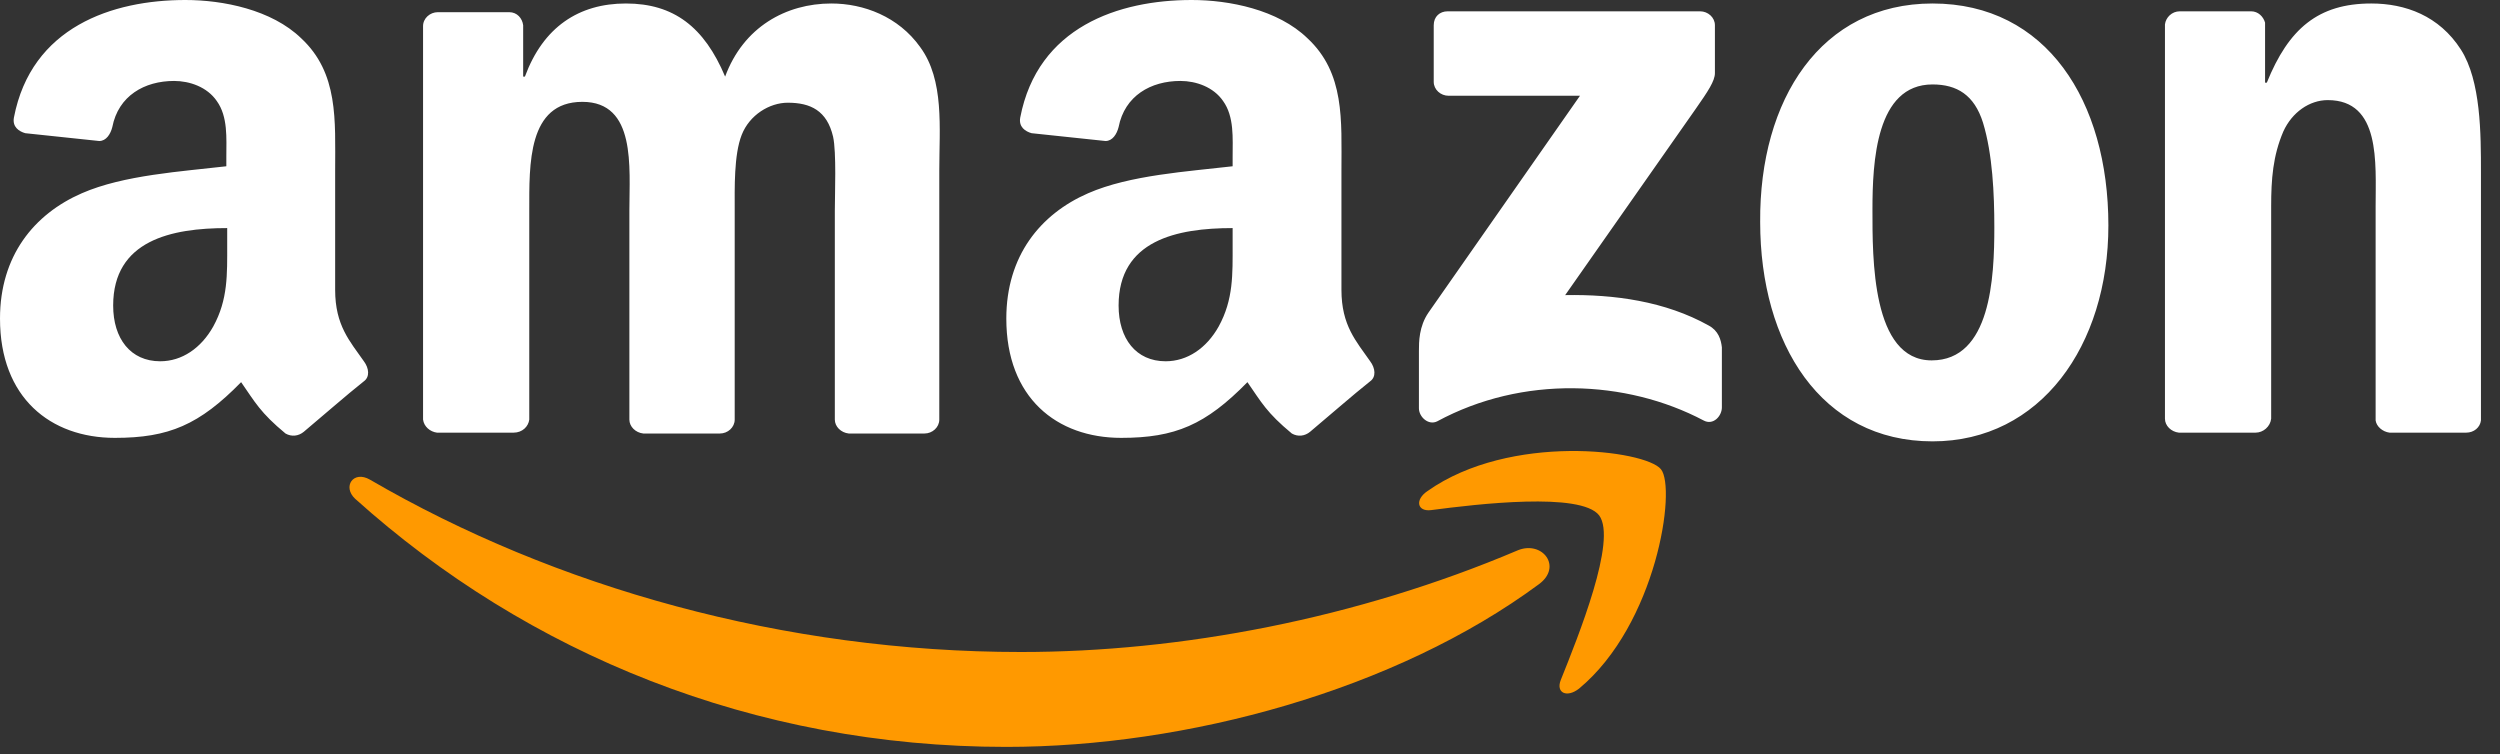
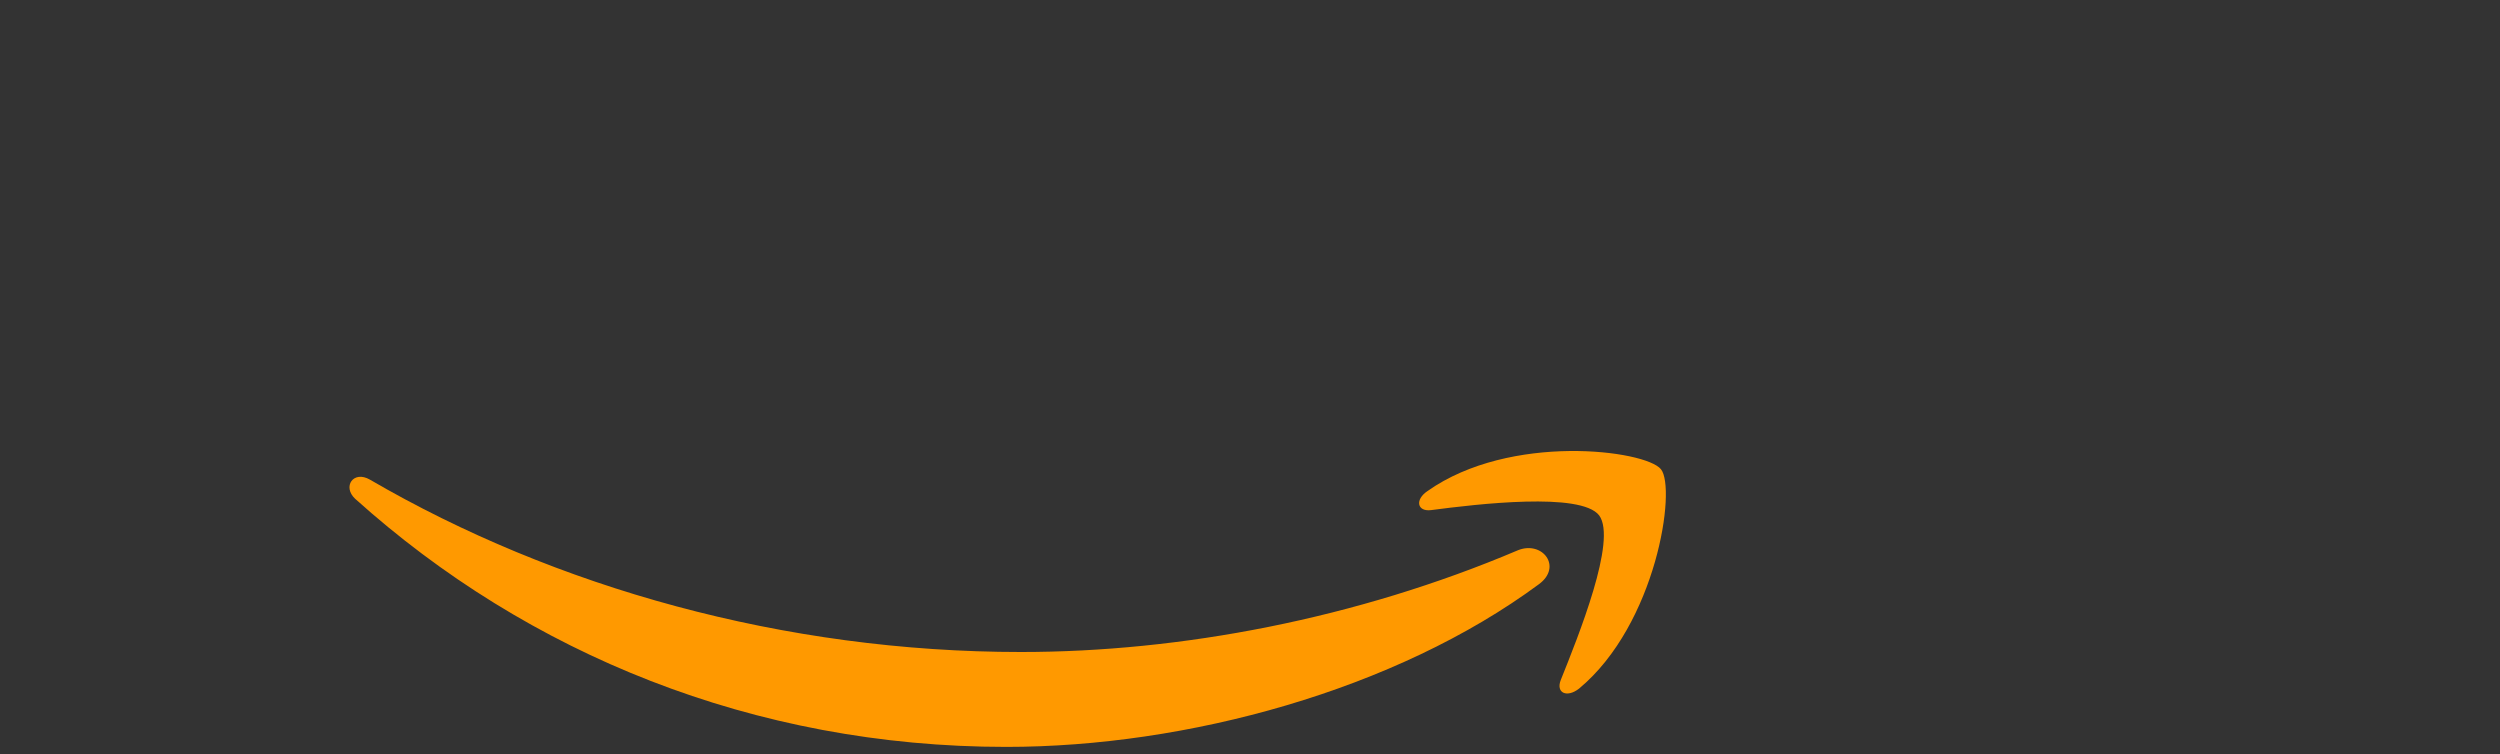
<svg xmlns="http://www.w3.org/2000/svg" width="116" height="35" viewBox="0 0 116 35" fill="none">
  <rect x="0" y="0" width="116" height="35" fill="#333333" stroke="none" />
  <path fill-rule="evenodd" clip-rule="evenodd" d="M71.412 27.103C64.747 32.031 55.053 34.656 46.692 34.656C34.979 34.656 24.477 30.334 16.479 23.144C15.874 22.579 16.399 21.811 17.166 22.256C25.77 27.264 36.392 30.253 47.379 30.253C54.771 30.253 62.93 28.718 70.443 25.527C71.574 25.083 72.503 26.295 71.412 27.103Z" fill="#FF9900" />
-   <path fill-rule="evenodd" clip-rule="evenodd" d="M66.525 3.797V1.171C66.525 0.767 66.808 0.525 67.171 0.525H78.885C79.248 0.525 79.572 0.808 79.572 1.171V3.393C79.572 3.756 79.248 4.241 78.683 5.049L72.624 13.693C74.886 13.652 77.269 13.976 79.289 15.107C79.733 15.349 79.854 15.753 79.895 16.116V18.903C79.895 19.307 79.491 19.752 79.046 19.509C75.451 17.611 70.645 17.409 66.686 19.55C66.283 19.752 65.838 19.348 65.838 18.944V16.278C65.838 15.874 65.838 15.147 66.283 14.501L73.311 4.443H67.212C66.848 4.443 66.525 4.16 66.525 3.797ZM23.831 20.075H20.277C19.953 20.034 19.671 19.792 19.63 19.469V1.212C19.63 0.848 19.953 0.565 20.317 0.565H23.629C23.993 0.565 24.235 0.848 24.275 1.171V3.554H24.356C25.204 1.252 26.86 0.162 29.042 0.162C31.263 0.162 32.677 1.252 33.646 3.554C34.494 1.252 36.474 0.162 38.574 0.162C40.069 0.162 41.684 0.767 42.694 2.181C43.825 3.716 43.583 5.938 43.583 7.917V19.469C43.583 19.832 43.259 20.115 42.896 20.115H39.382C39.018 20.075 38.736 19.792 38.736 19.469V9.775C38.736 9.007 38.816 7.069 38.655 6.342C38.372 5.13 37.605 4.766 36.554 4.766C35.706 4.766 34.777 5.332 34.414 6.261C34.05 7.19 34.09 8.725 34.09 9.775V19.469C34.09 19.832 33.767 20.115 33.404 20.115H29.849C29.486 20.075 29.203 19.792 29.203 19.469V9.775C29.203 7.755 29.526 4.726 27.022 4.726C24.477 4.726 24.558 7.634 24.558 9.775V19.469C24.518 19.792 24.235 20.075 23.831 20.075ZM89.669 0.162C94.961 0.162 97.829 4.685 97.829 10.461C97.829 16.036 94.678 20.479 89.669 20.479C84.499 20.479 81.672 15.955 81.672 10.3C81.631 4.605 84.499 0.162 89.669 0.162ZM89.669 3.918C87.044 3.918 86.882 7.513 86.882 9.734C86.882 11.956 86.842 16.722 89.629 16.722C92.376 16.722 92.537 12.885 92.537 10.542C92.537 9.007 92.456 7.149 92.012 5.695C91.608 4.403 90.8 3.918 89.669 3.918ZM104.655 20.075H101.1C100.737 20.034 100.454 19.752 100.454 19.428V1.131C100.494 0.808 100.777 0.525 101.141 0.525H104.453C104.776 0.525 105.018 0.767 105.099 1.05V3.837H105.18C106.19 1.333 107.563 0.162 110.027 0.162C111.602 0.162 113.177 0.727 114.187 2.302C115.116 3.756 115.116 6.22 115.116 7.998V19.509C115.076 19.832 114.793 20.075 114.429 20.075H110.875C110.552 20.034 110.269 19.792 110.229 19.509V9.573C110.229 7.553 110.471 4.645 108.007 4.645C107.159 4.645 106.351 5.211 105.947 6.099C105.462 7.23 105.382 8.321 105.382 9.573V19.428C105.341 19.792 105.018 20.075 104.655 20.075ZM57.194 11.35C57.194 12.723 57.235 13.895 56.548 15.147C55.983 16.157 55.094 16.763 54.084 16.763C52.711 16.763 51.903 15.713 51.903 14.178C51.903 11.148 54.609 10.583 57.194 10.583V11.35ZM60.789 20.034C60.547 20.236 60.224 20.277 59.941 20.115C58.77 19.146 58.527 18.661 57.881 17.732C55.942 19.711 54.529 20.317 52.024 20.317C49.035 20.317 46.693 18.459 46.693 14.783C46.693 11.875 48.268 9.936 50.489 8.967C52.428 8.119 55.135 7.957 57.194 7.715V7.271C57.194 6.422 57.275 5.413 56.75 4.685C56.306 4.039 55.498 3.756 54.771 3.756C53.398 3.756 52.186 4.443 51.903 5.897C51.822 6.22 51.62 6.543 51.297 6.543L47.864 6.18C47.581 6.099 47.258 5.897 47.339 5.453C48.147 1.252 51.903 0 55.296 0C57.033 0 59.295 0.444 60.668 1.777C62.405 3.393 62.243 5.574 62.243 7.917V13.45C62.243 15.107 62.93 15.834 63.576 16.763C63.819 17.086 63.859 17.49 63.576 17.692C62.809 18.297 61.516 19.428 60.789 20.034ZM10.542 11.35C10.542 12.723 10.583 13.895 9.896 15.147C9.33 16.157 8.442 16.763 7.432 16.763C6.059 16.763 5.251 15.713 5.251 14.178C5.251 11.148 7.957 10.583 10.542 10.583V11.35ZM14.097 20.034C13.854 20.236 13.531 20.277 13.248 20.115C12.077 19.146 11.835 18.661 11.188 17.732C9.25 19.711 7.836 20.317 5.332 20.317C2.343 20.317 0 18.459 0 14.783C0 11.875 1.575 9.936 3.797 8.967C5.736 8.119 8.442 7.957 10.502 7.715V7.271C10.502 6.422 10.583 5.413 10.057 4.685C9.613 4.039 8.805 3.756 8.078 3.756C6.705 3.756 5.493 4.443 5.211 5.897C5.13 6.22 4.928 6.543 4.605 6.543L1.171 6.18C0.889 6.099 0.565 5.897 0.646 5.453C1.454 1.252 5.211 0 8.603 0C10.34 0 12.602 0.444 13.976 1.777C15.712 3.393 15.551 5.574 15.551 7.917V13.45C15.551 15.107 16.237 15.834 16.884 16.763C17.126 17.086 17.166 17.49 16.884 17.692C16.116 18.297 14.824 19.428 14.097 20.034Z" fill="white" />
  <path fill-rule="evenodd" clip-rule="evenodd" d="M74.199 23.912C73.351 22.821 68.544 23.387 66.403 23.669C65.757 23.75 65.636 23.185 66.242 22.781C70.079 20.074 76.34 20.882 77.067 21.771C77.794 22.66 76.865 28.961 73.27 31.95C72.704 32.394 72.179 32.152 72.422 31.546C73.23 29.526 75.047 25.043 74.199 23.912Z" fill="#FF9900" />
</svg>